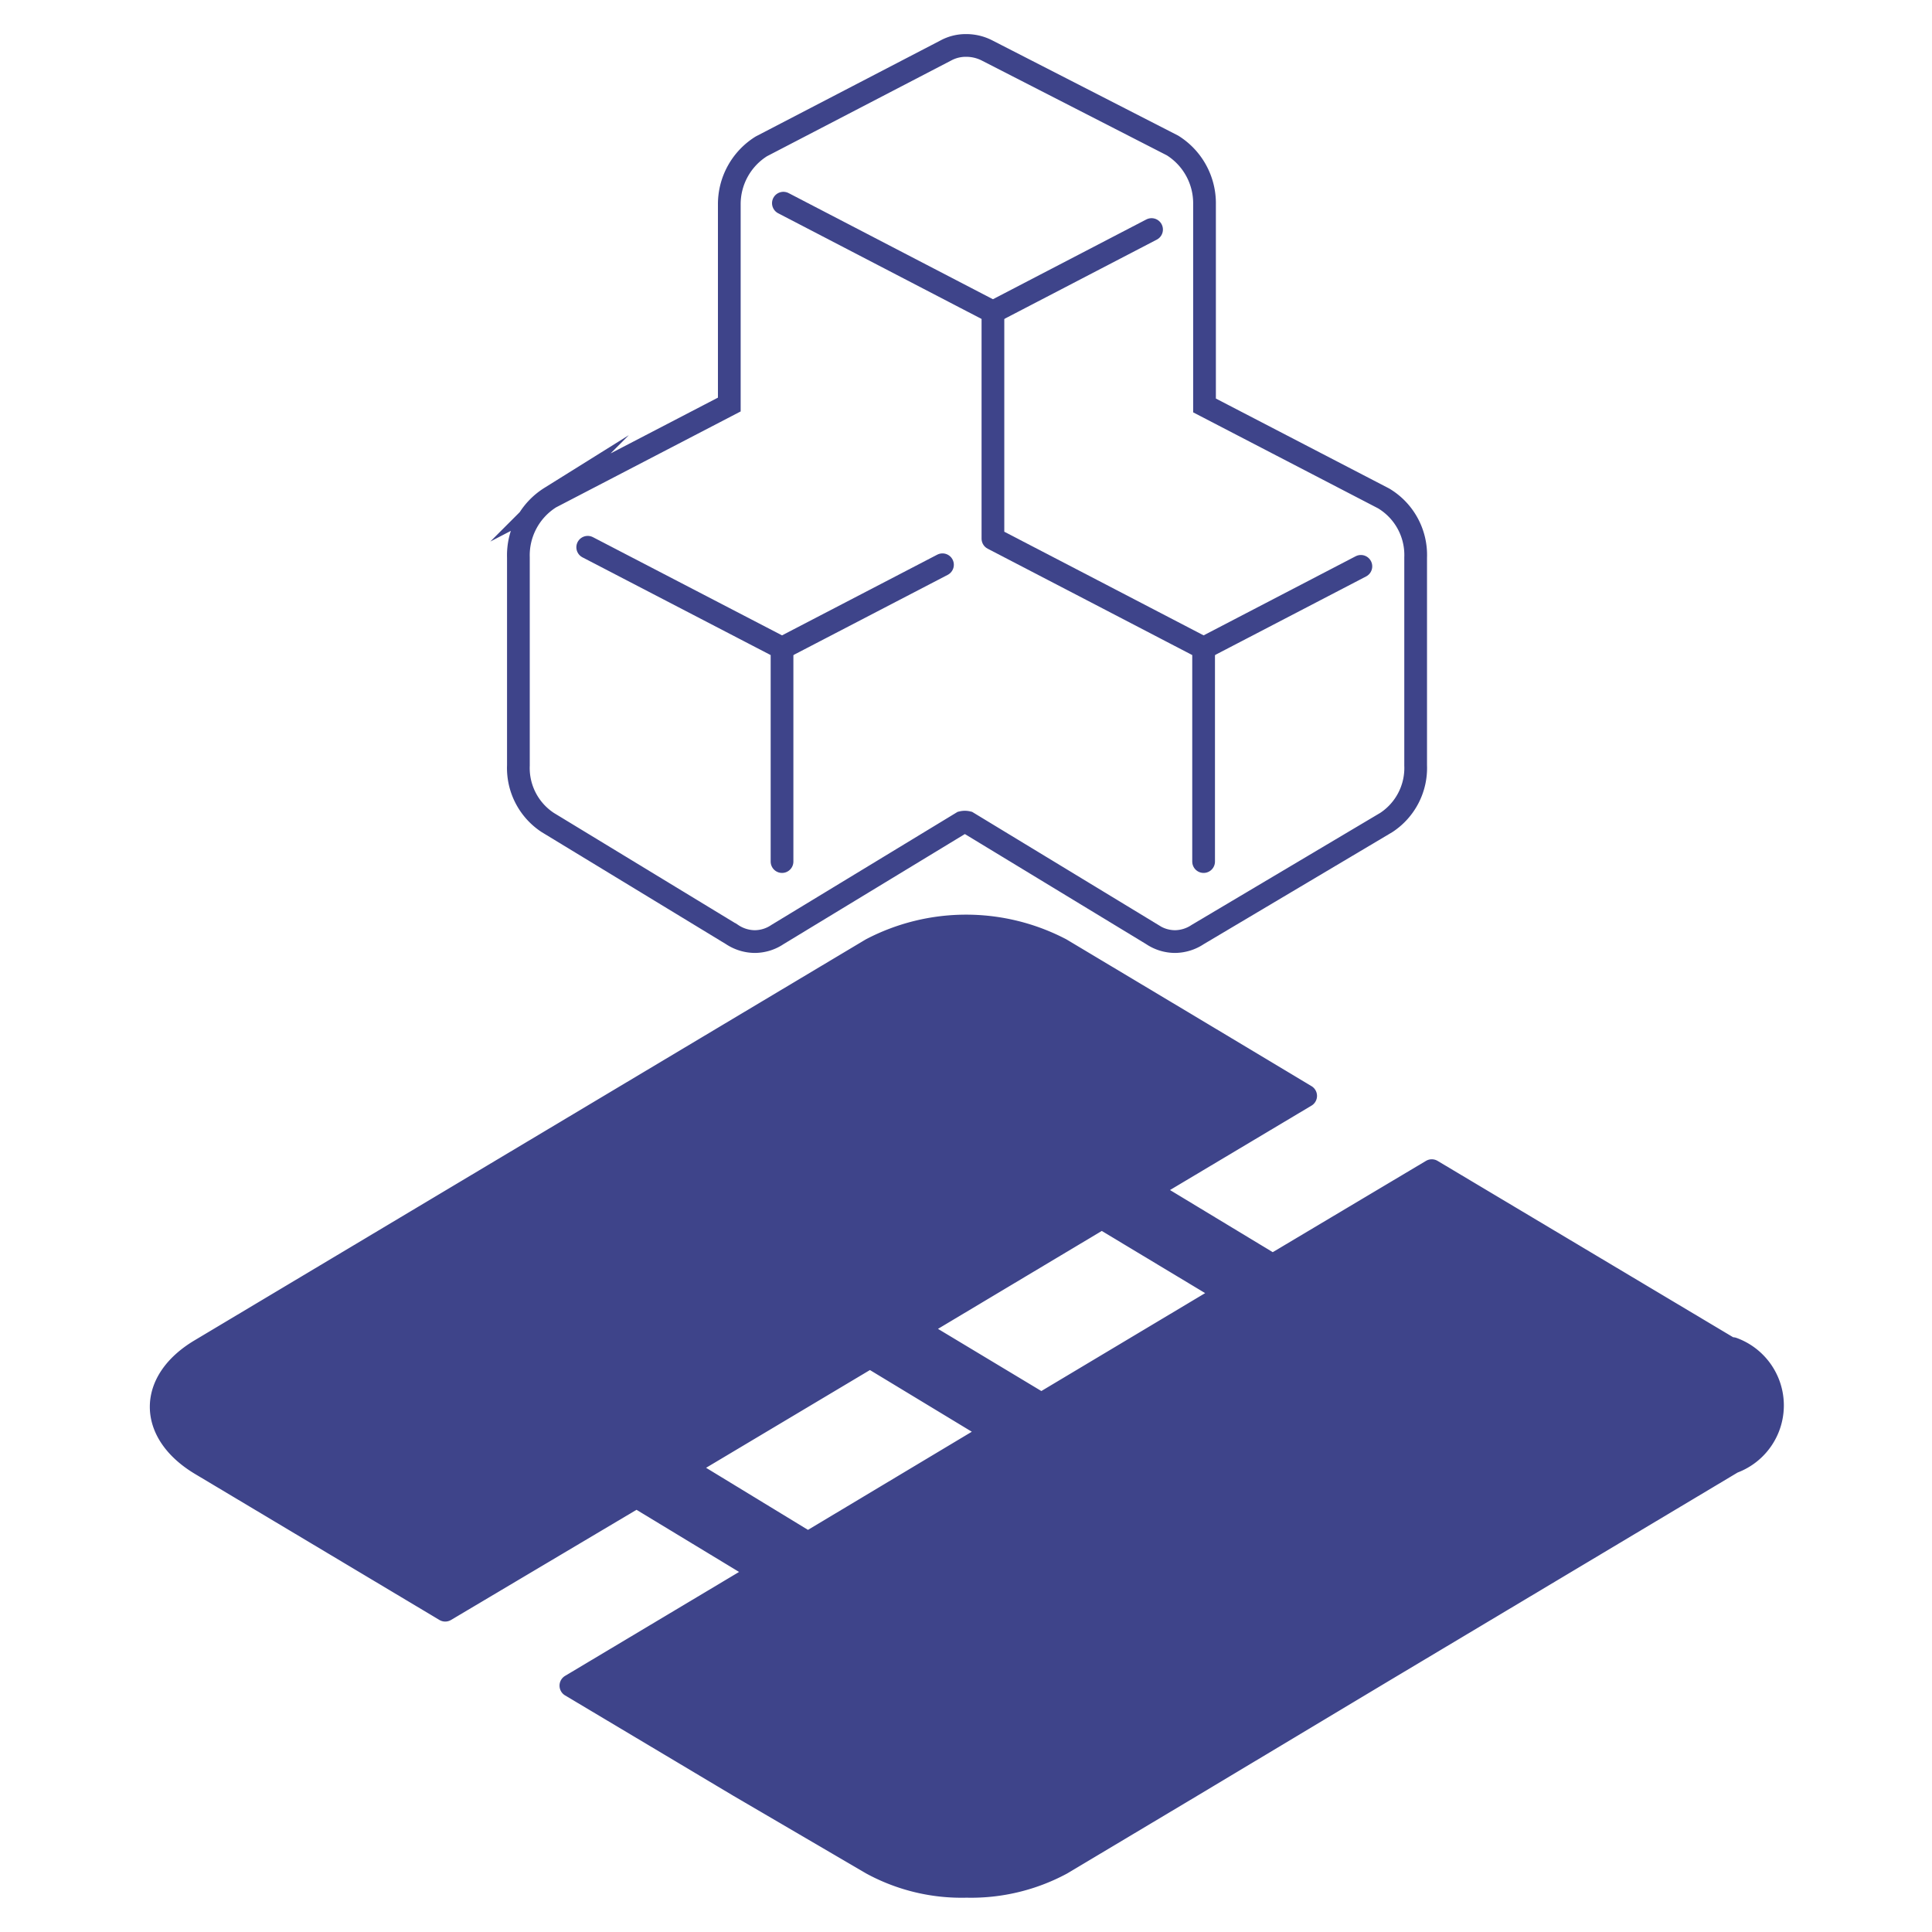
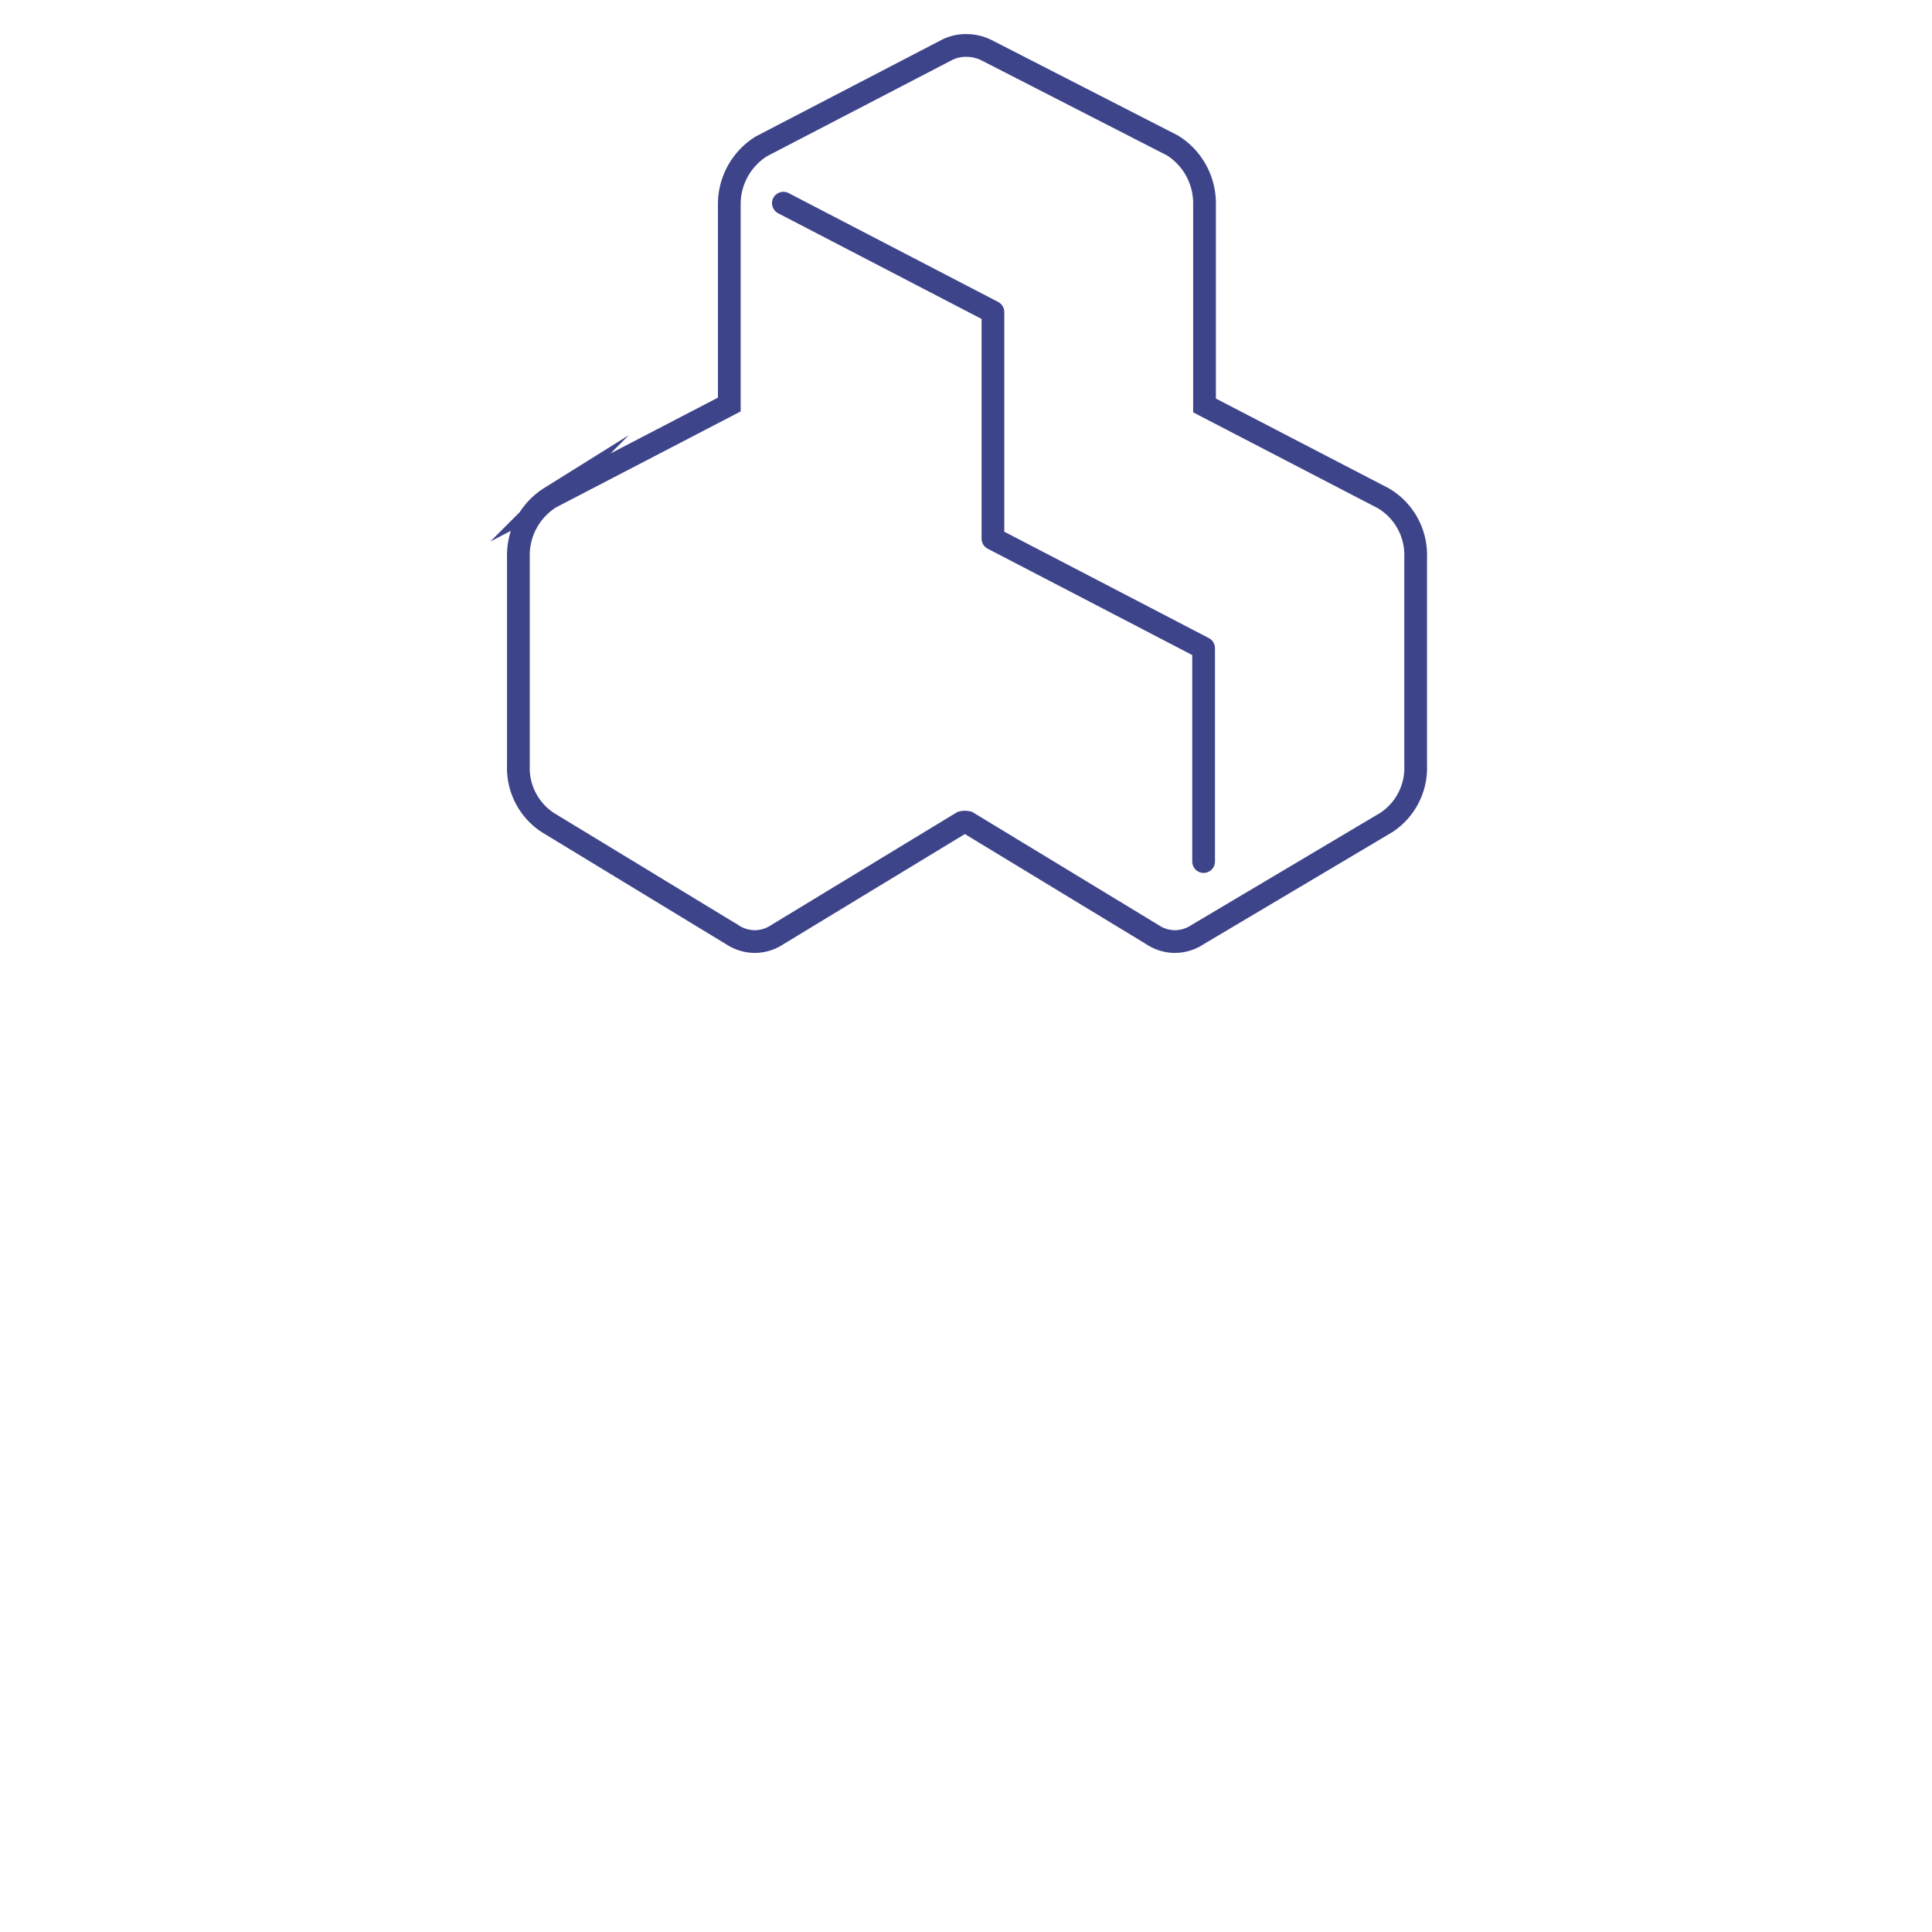
<svg xmlns="http://www.w3.org/2000/svg" id="Ebene_1" data-name="Ebene 1" width="85.01" height="85.01" viewBox="0 0 85.01 85.01">
  <defs>
    <style>.cls-1,.cls-2{fill:none;}.cls-1,.cls-2,.cls-3{stroke:#3e448a;}.cls-1,.cls-3{stroke-linecap:round;stroke-linejoin:round;}.cls-2{stroke-miterlimit:10;}.cls-3{fill:#3e448a;}</style>
  </defs>
  <title>Zeichenfläche 1</title>
  <g id="log">
-     <polyline class="cls-1" points="25.86 24.08 34.41 28.52 34.41 37.91" />
    <polyline class="cls-1" points="52.96 37.91 52.96 28.52 48.02 25.95 43.69 23.7 43.69 13.73 34.47 8.94" />
-     <line class="cls-1" x1="41.47" y1="24.85" x2="34.41" y2="28.52" />
-     <line class="cls-1" x1="50.67" y1="10.1" x2="43.69" y2="13.73" />
-     <line class="cls-1" x1="59.88" y1="24.92" x2="52.96" y2="28.52" />
    <path class="cls-2" d="M22.81,24.53v9.15a2.87,2.87,0,0,0,1.29,2.51l8.11,4.93a1.83,1.83,0,0,0,1,.31,1.8,1.8,0,0,0,1-.31l8.12-4.93a.53.53,0,0,1,.25,0l8.12,4.93a1.8,1.8,0,0,0,1,.31,1.83,1.83,0,0,0,1-.31L61,36.19a2.87,2.87,0,0,0,1.29-2.51V24.53a2.9,2.9,0,0,0-1.41-2.6L53,17.84V9a3,3,0,0,0-1.41-2.6L43.43,2.22A2,2,0,0,0,42.52,2a1.84,1.84,0,0,0-.9.22L33.5,6.44A3,3,0,0,0,32.09,9v8.8l-7.87,4.09A3,3,0,0,0,22.81,24.53Z" />
-     <path class="cls-3" d="M76.24,59.41,63,51.51l-7,4.17-5.49-3.32,6.94-4.14-4.92-2.95-5.85-3.5a9,9,0,0,0-8.34,0L8.81,59.41c-2.29,1.37-2.29,3.61,0,5l5.86,3.5,4.92,2.94,8.42-5,5.48,3.32-8.37,5,7.41,4.42L38.36,82a8.27,8.27,0,0,0,4.17,1,8.4,8.4,0,0,0,4.18-1l5.76-3.44,8.34-5,15.43-9.22a2.66,2.66,0,0,0,0-5ZM54,56.9l-8.18,4.89L40.3,58.47l8.18-4.89Zm-23.9,7.68,8.18-4.88L43.73,63,35.55,67.9Z" />
  </g>
</svg>